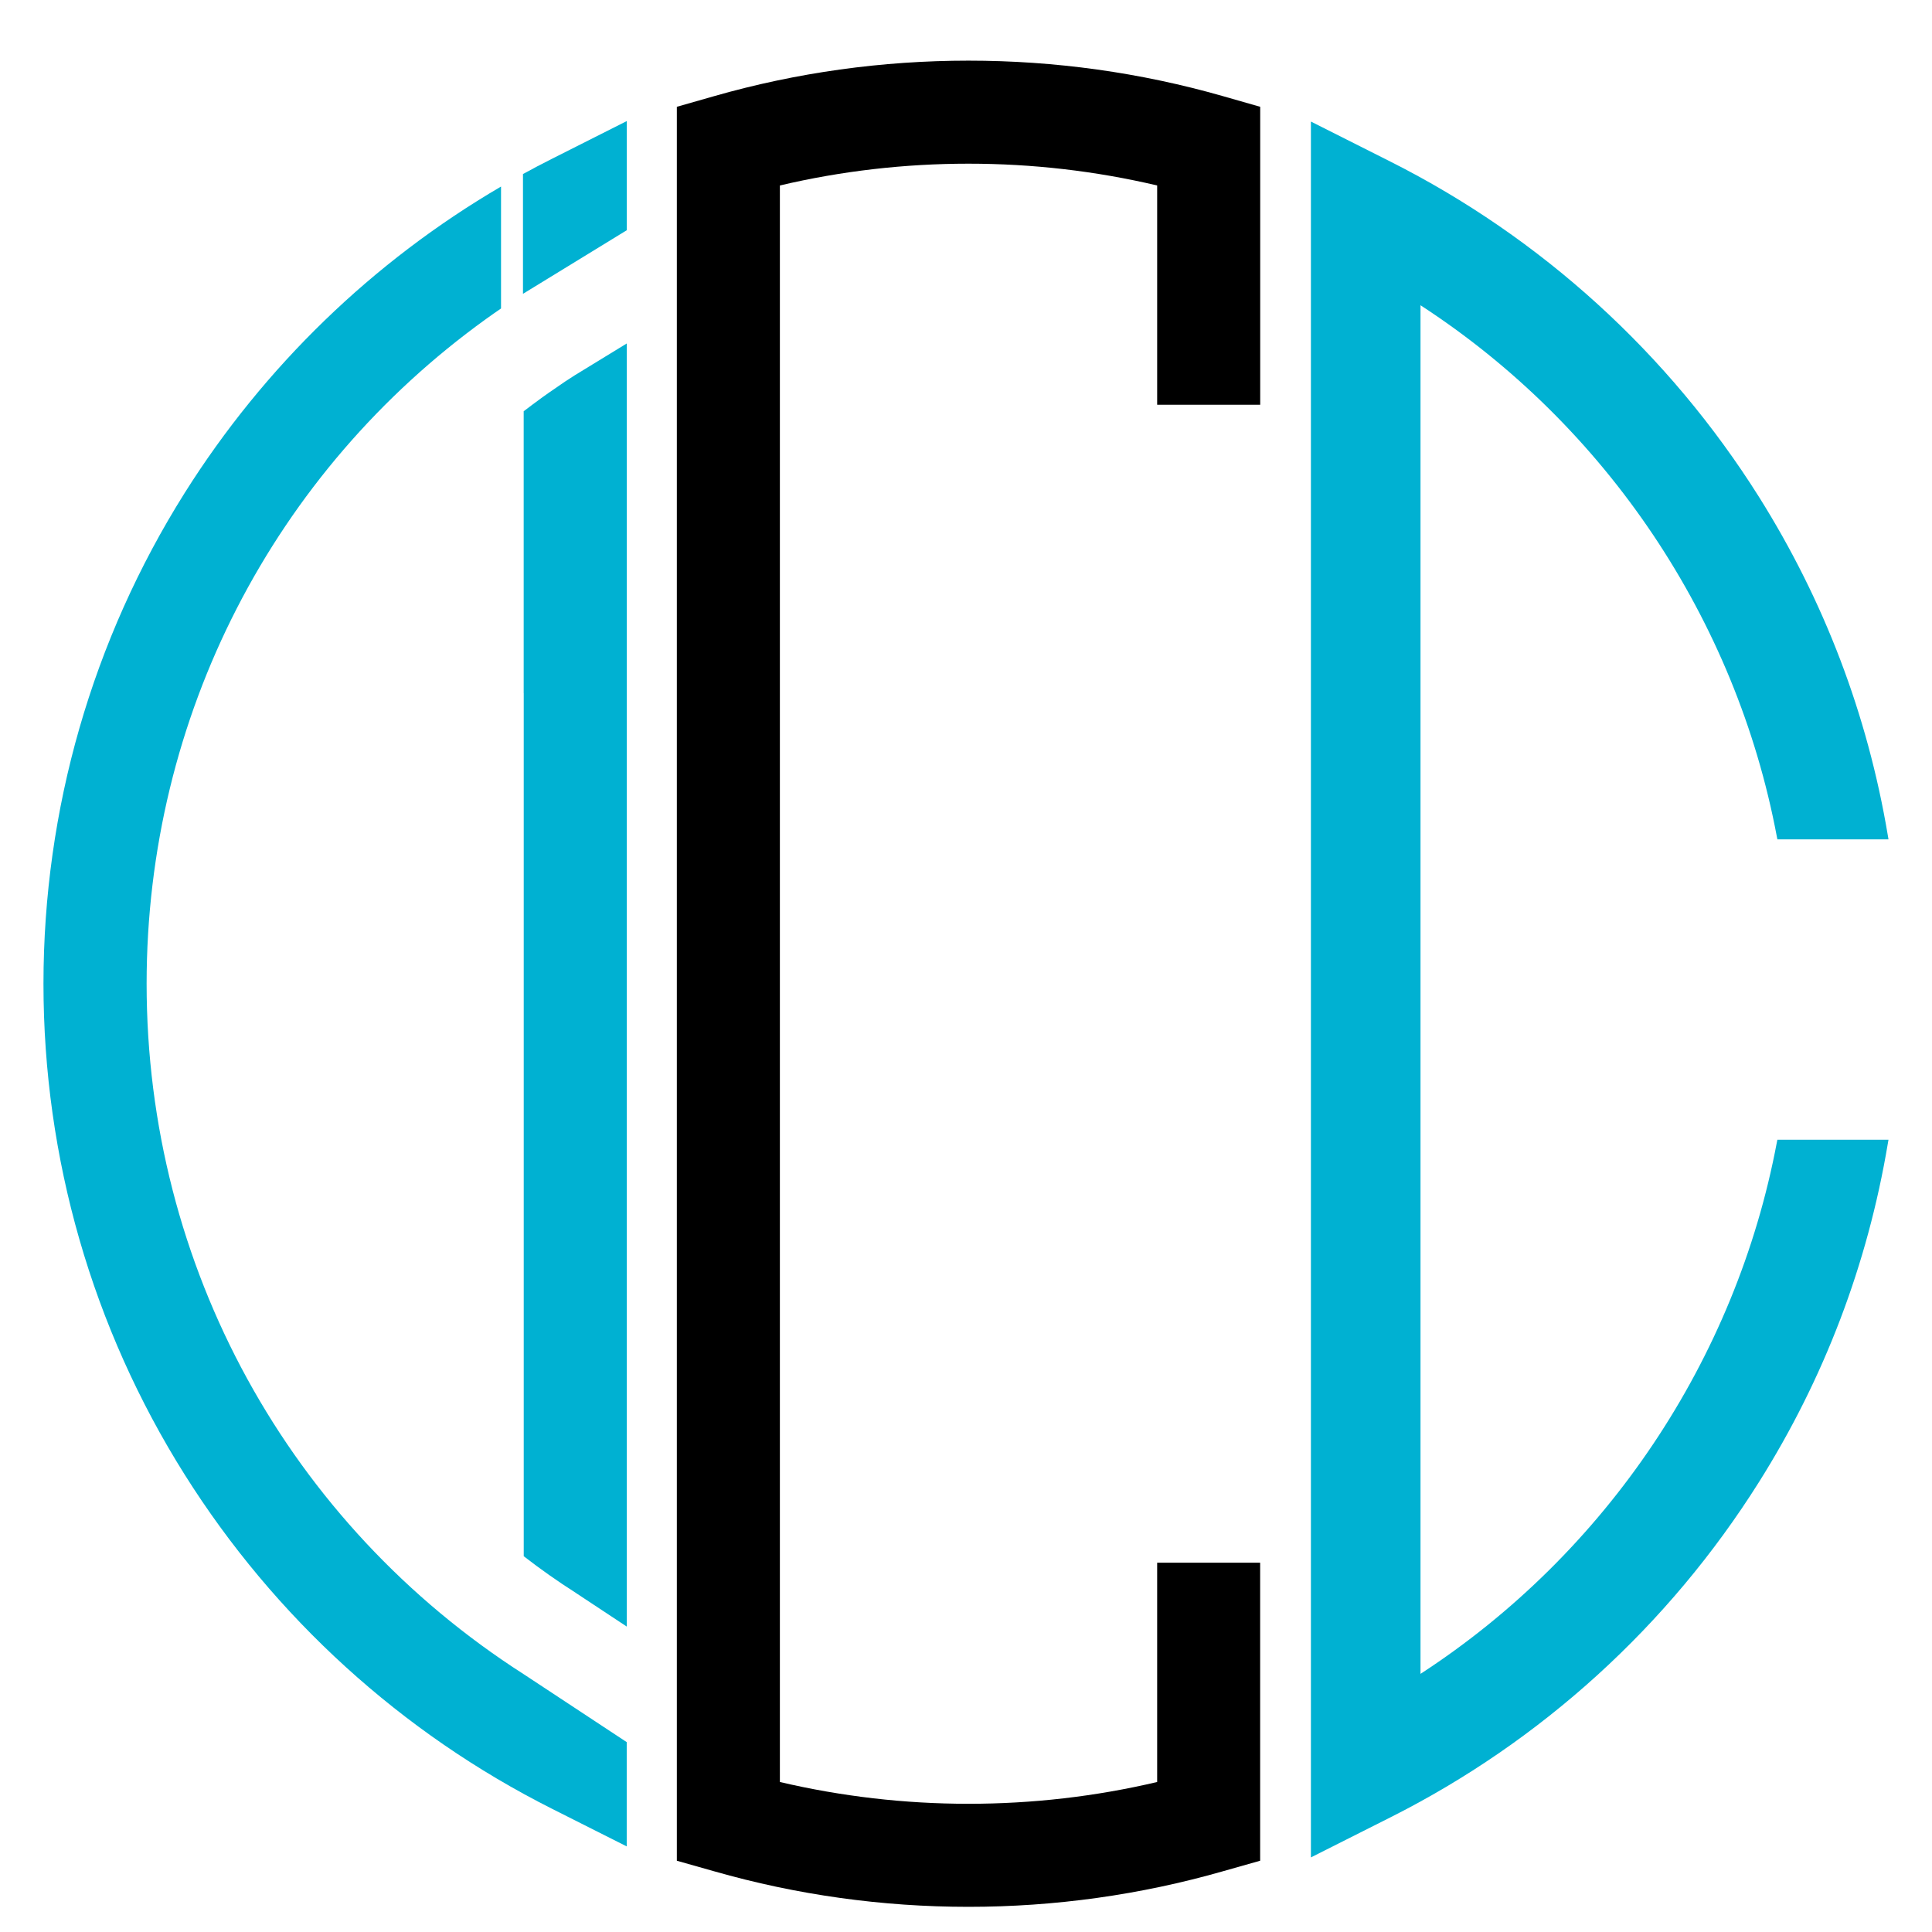
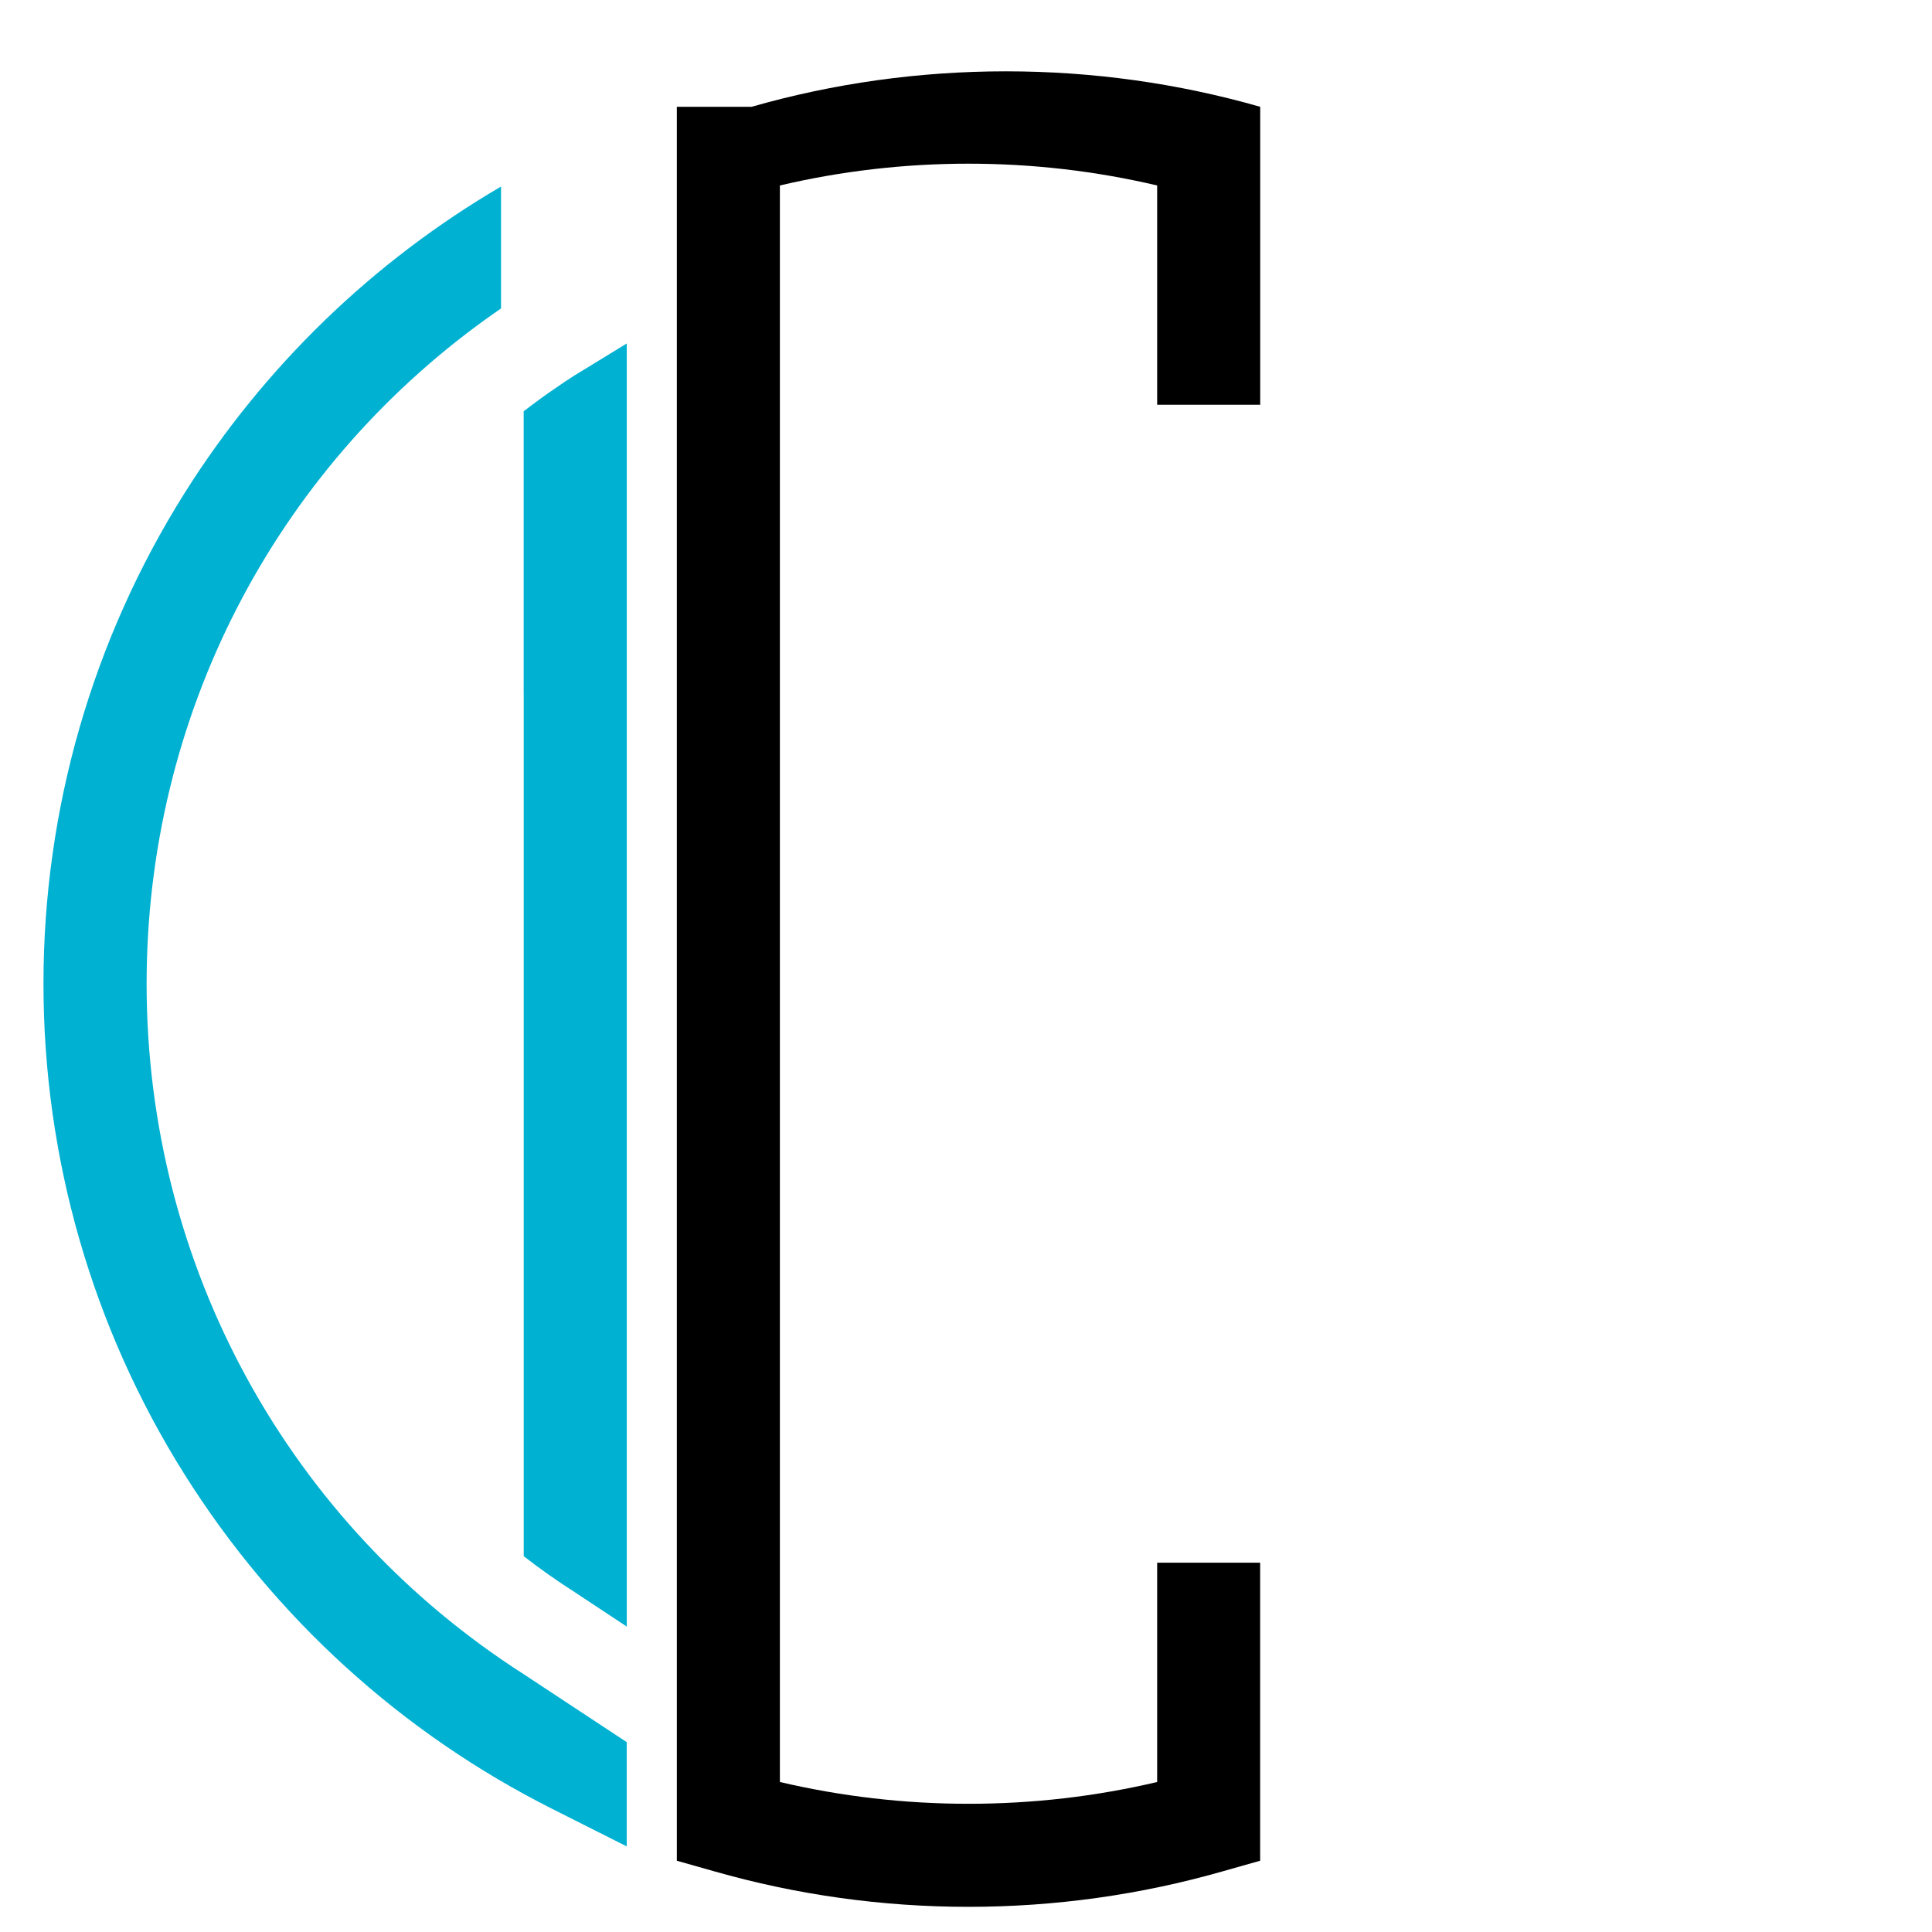
<svg xmlns="http://www.w3.org/2000/svg" version="1.1" id="Calque_1" x="0px" y="0px" width="36px" height="36px" viewBox="0 0 36 36" enable-background="new 0 0 36 36" xml:space="preserve">
-   <path fill="#00B1D2" d="M33.109,15.59l0.01,0.05h2.07l-0.012-0.072c-0.378-2.255-1.187-4.377-2.401-6.309  c-1.68-2.67-4.055-4.831-6.868-6.248l-1.481-0.746v32.345l1.481-0.746c2.813-1.416,5.188-3.576,6.868-6.248  c1.215-1.93,2.023-4.053,2.401-6.309l0.012-0.07h-2.07l-0.01,0.049c-0.762,4.051-3.178,7.652-6.64,9.904V5.688  C29.932,7.938,32.348,11.541,33.109,15.59z" />
-   <path d="M21.562,29.119v4.086c-1.146,0.27-2.325,0.406-3.516,0.406c-1.188,0-2.367-0.137-3.514-0.406V3.456  c1.146-0.27,2.326-0.406,3.514-0.406c1.19,0,2.369,0.136,3.516,0.406v4.086h1.92V1.99l-0.696-0.199  c-1.534-0.439-3.129-0.661-4.739-0.661c-1.609,0-3.204,0.222-4.738,0.661L12.612,1.99v32.682l0.696,0.197  c1.535,0.439,3.129,0.662,4.738,0.662c1.61,0,3.205-0.223,4.739-0.662l0.696-0.197v-5.553H21.562z" />
+   <path d="M21.562,29.119v4.086c-1.146,0.27-2.325,0.406-3.516,0.406c-1.188,0-2.367-0.137-3.514-0.406V3.456  c1.146-0.27,2.326-0.406,3.514-0.406c1.19,0,2.369,0.136,3.516,0.406v4.086h1.92V1.99c-1.534-0.439-3.129-0.661-4.739-0.661c-1.609,0-3.204,0.222-4.738,0.661L12.612,1.99v32.682l0.696,0.197  c1.535,0.439,3.129,0.662,4.738,0.662c1.61,0,3.205-0.223,4.739-0.662l0.696-0.197v-5.553H21.562z" />
  <g>
    <g>
      <path fill="#00B1D2" d="M3.442,9.184C4.924,6.83,6.948,4.873,9.336,3.476v2.272C9.243,5.812,9.149,5.877,9.058,5.943    c-3.953,2.846-6.326,7.405-6.326,12.388c0,5.271,2.655,10.066,7.026,12.865l1.92,1.266v1.943l-1.392-0.701    c-2.804-1.412-5.17-3.564-6.845-6.227c-1.721-2.736-2.631-5.898-2.631-9.146S1.721,11.92,3.442,9.184z" />
      <path fill="#00B1D2" d="M9.758,12.917L9.758,12.917V7.663c0.115-0.088,0.232-0.175,0.35-0.261    c0.082-0.059,0.167-0.118,0.248-0.173l0.173-0.119l0.176-0.114c0.073-0.045,0.487-0.299,0.974-0.596v23.909l-0.94-0.621    l-0.011-0.008c-0.335-0.213-0.658-0.441-0.969-0.682v-5.994v-1.441v-2.271V12.917z" />
-       <path fill="#00B1D2" d="M9.745,5.475V3.243c0.178-0.098,0.359-0.193,0.542-0.285l1.392-0.702v2.034    C11.678,4.291,9.749,5.472,9.745,5.475z" />
    </g>
  </g>
</svg>